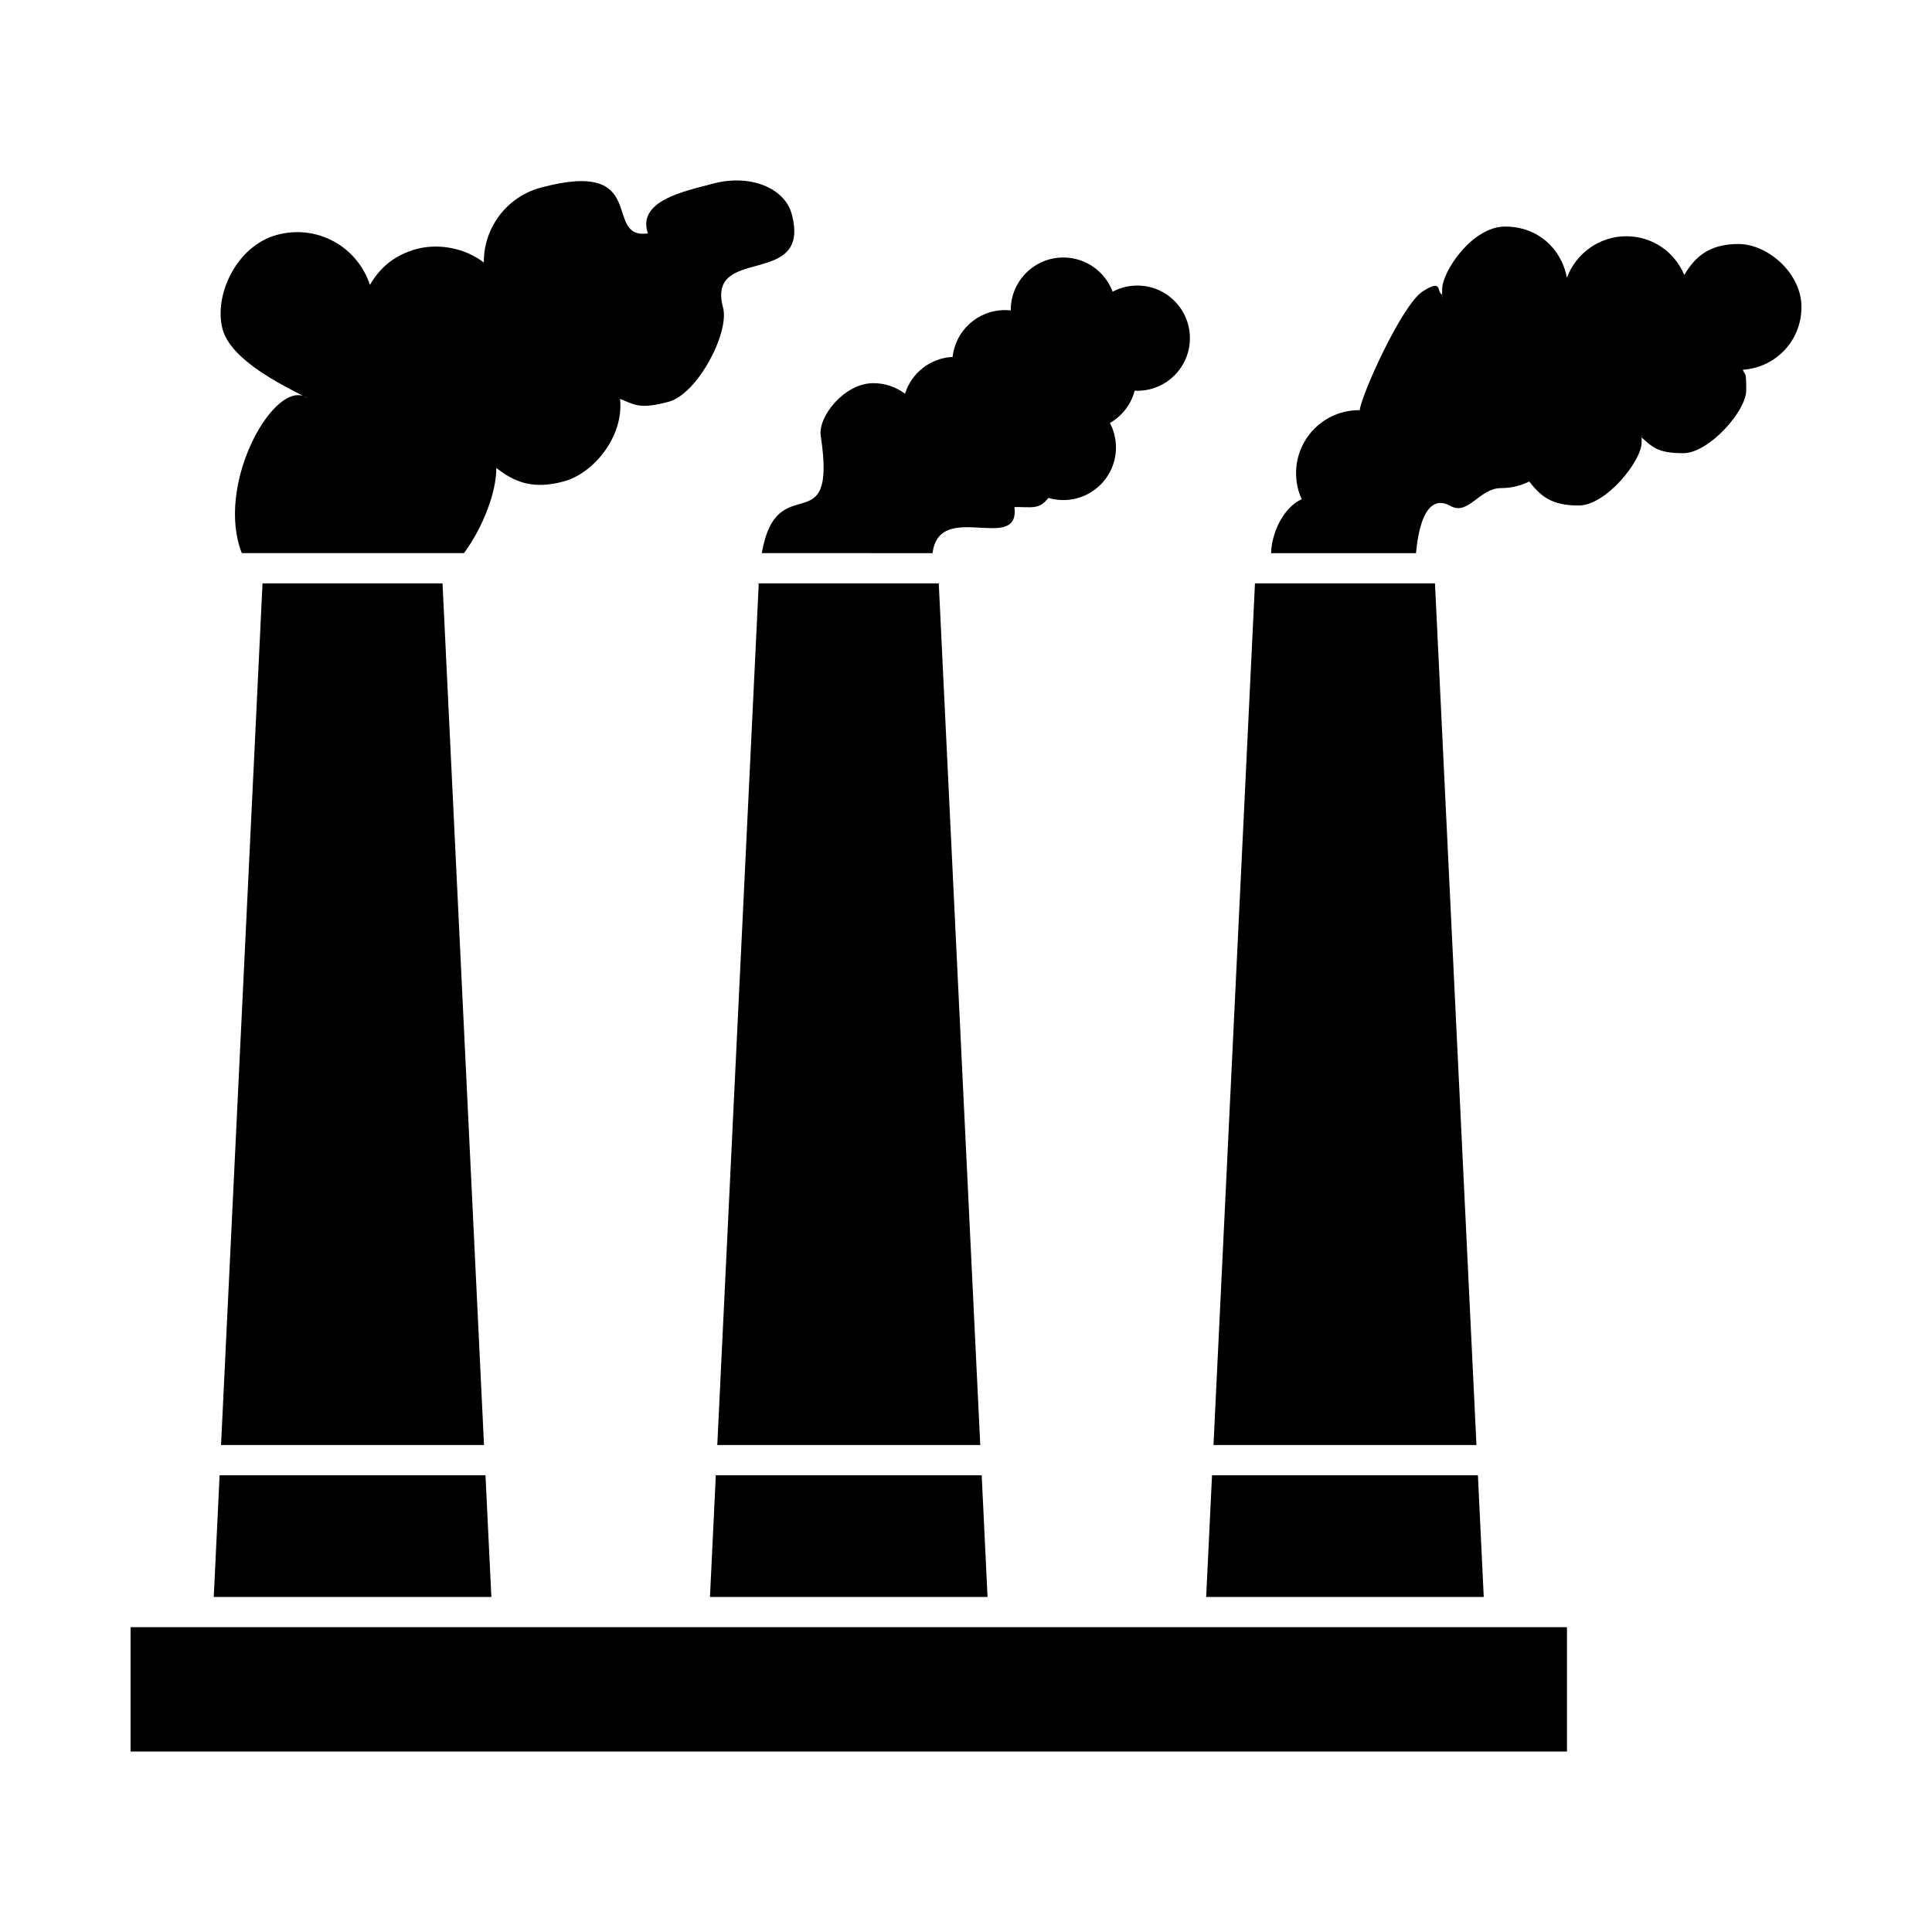
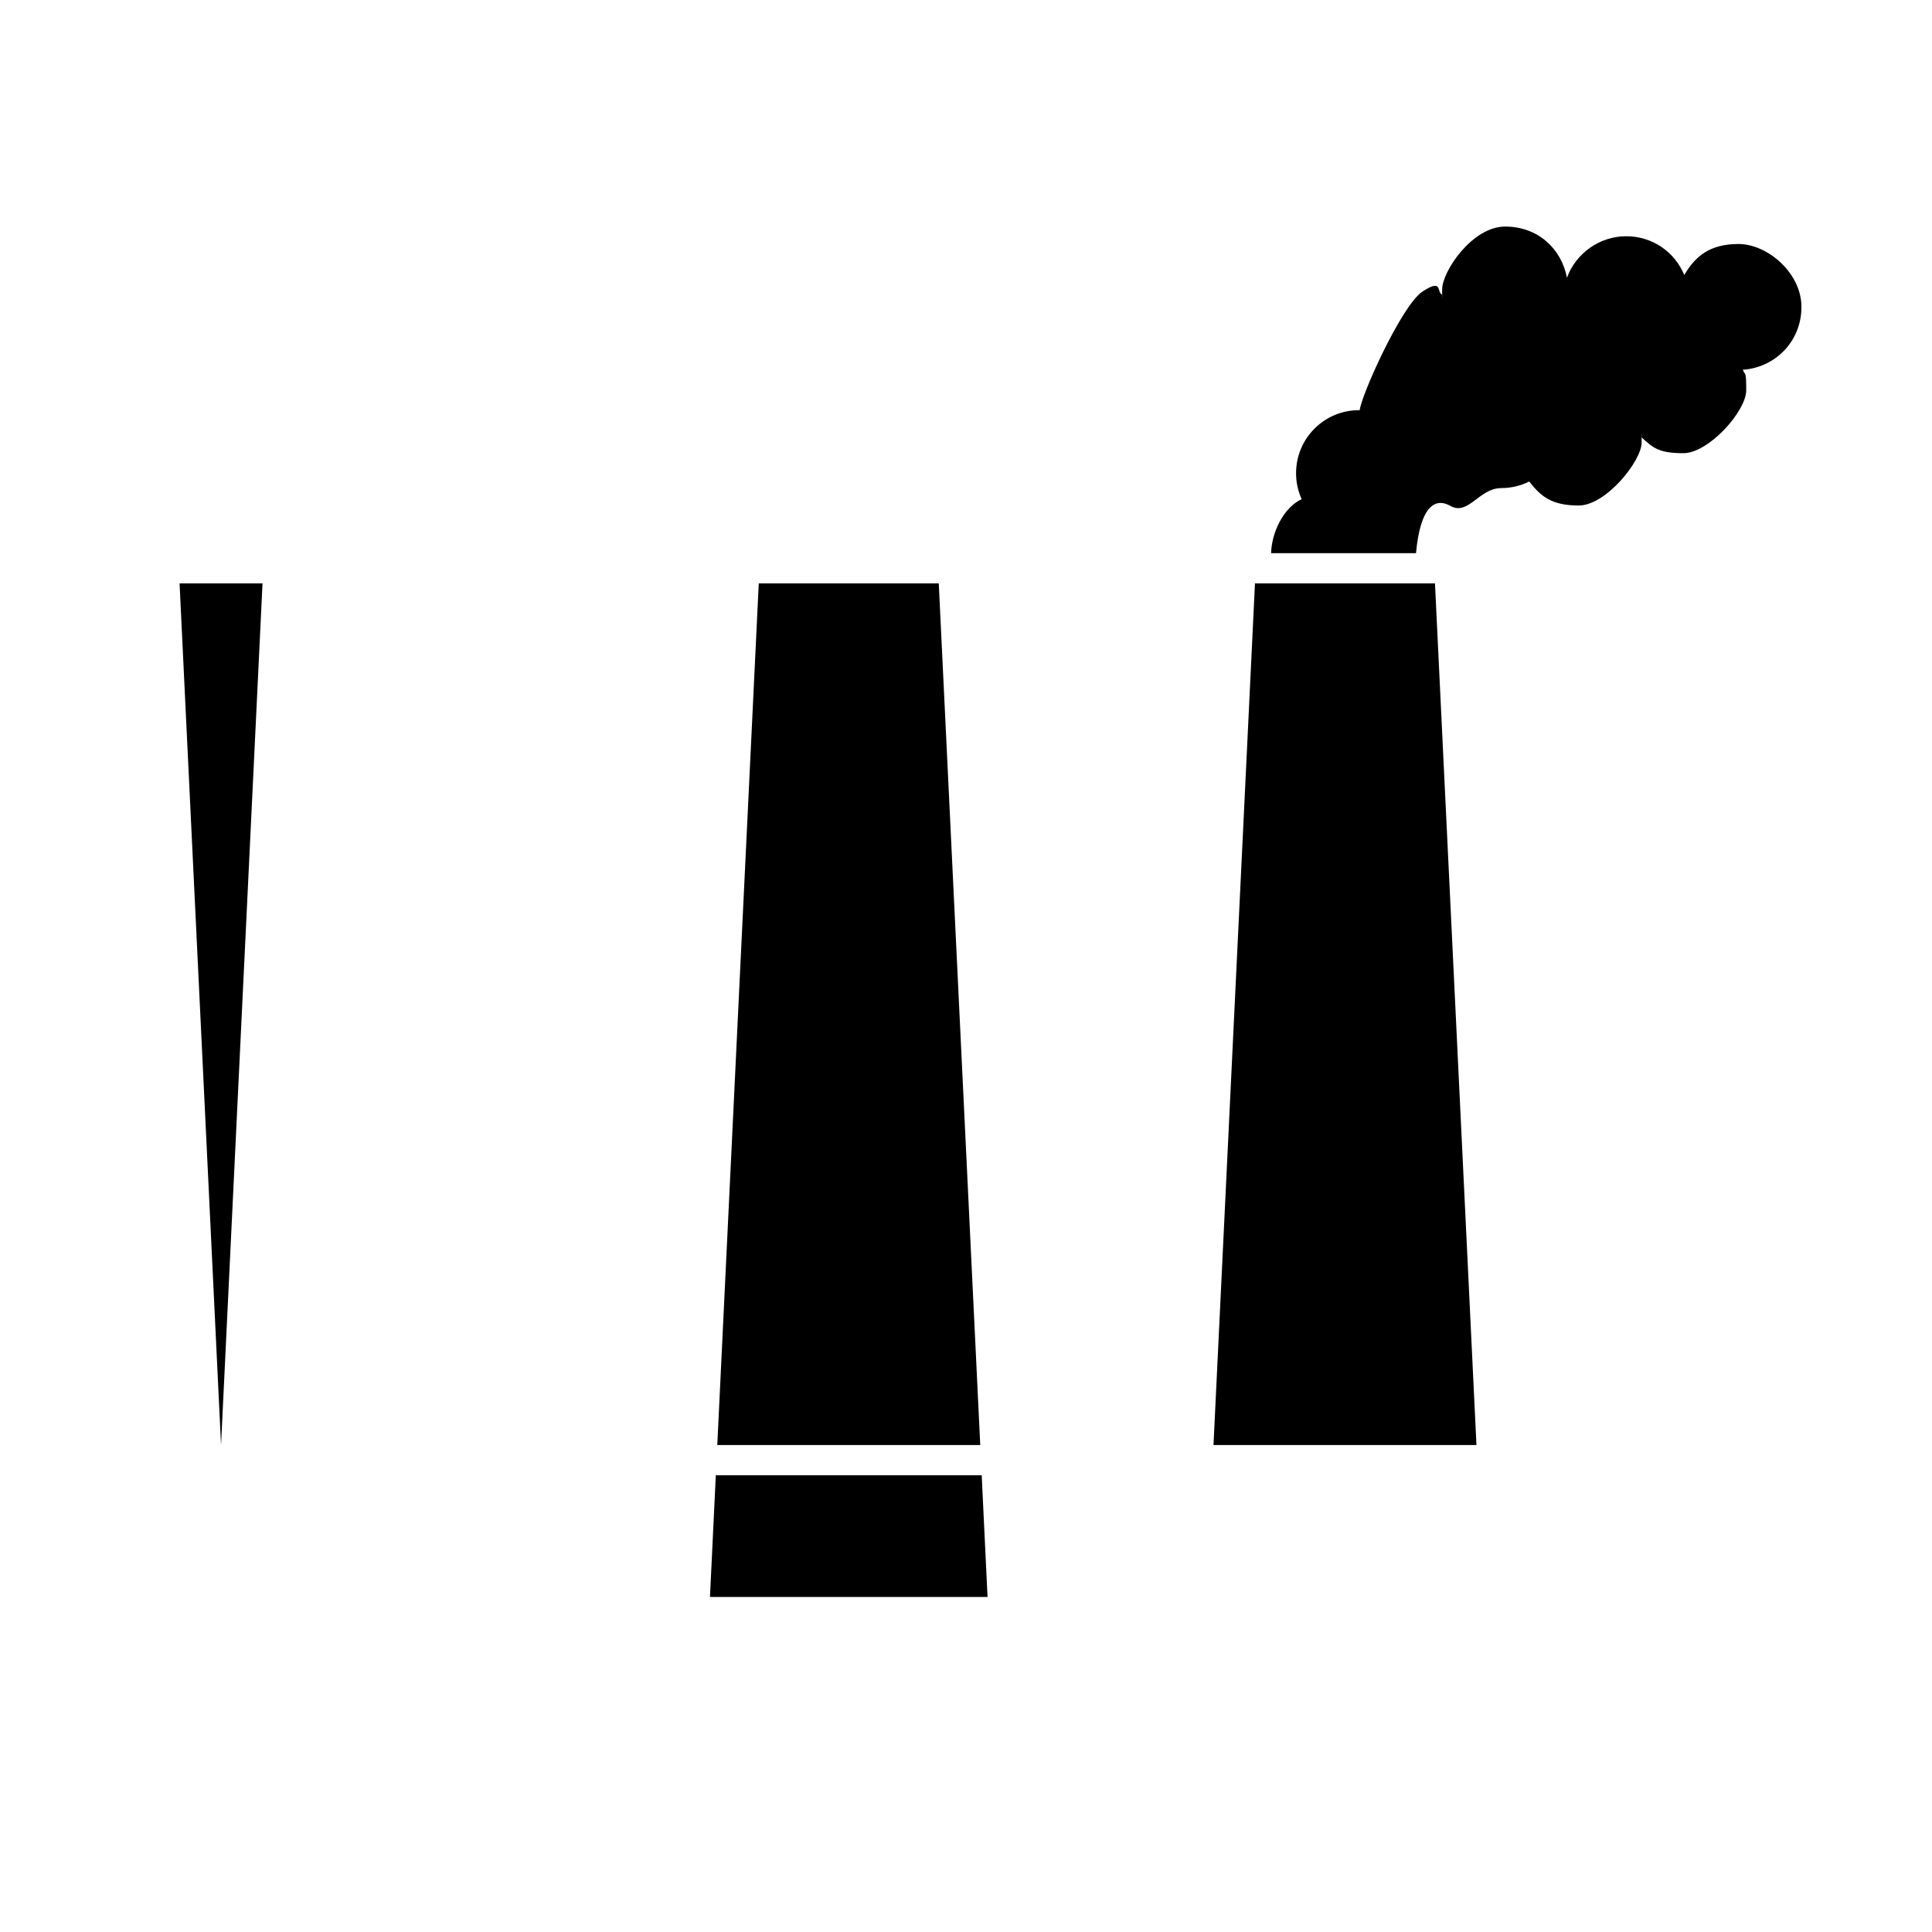
<svg xmlns="http://www.w3.org/2000/svg" fill="#000000" width="800px" height="800px" version="1.1" viewBox="144 144 512 512">
  <g fill-rule="evenodd">
-     <path d="m178.6 575.22h380.66v32.957h-380.66z" />
    <path d="m579 259.89c-0.004 0.039-0.008 0.039-0.012-0.012 0.004 0.004 0.008 0.008 0.012 0.012zm0.047 0.043c-0.016-0.016-0.031-0.027-0.047-0.043 0.027-0.266 0.043-2.273 0.047 0.043zm-52.828-37.844c0.004-0.043 0.008-0.047 0.012 0.004-0.004 0-0.008-0.004-0.012-0.004zm-0.043-0.016c0.012 0.004 0.027 0.012 0.043 0.016-0.023 0.285-0.039 2.297-0.043-0.016zm-38.707 47.32c0 2.457 0.531 4.793 1.488 6.894-4.773 2.184-7.969 8.801-8.102 14.305h38.402c1.113-12.156 4.918-14.906 9.133-12.516 4.727 2.68 7.606-4.727 13.445-4.727 2.668 0 5.191-0.629 7.426-1.742 3.055 3.875 5.84 6.359 13.105 6.359s16.684-11.84 16.684-16.684v-1.352c2.91 2.598 4.344 4.172 11.039 4.172 6.738 0 16.684-11.125 16.684-16.684s-0.32-3.727-0.902-5.43c8.68-0.59 15.535-7.621 15.535-16.641 0-9.02-9.016-16.684-16.684-16.684-7.668 0-11.469 3.297-14.371 8.207-2.516-6.027-8.324-10.262-15.402-10.262s-13.367 4.586-15.691 11.004c-1.457-7.727-7.711-13.57-16.391-13.57-8.684 0-16.684 11.848-16.684 16.684v1.34c-1.551-0.609 0.281-4.359-5.184-0.82-5.527 3.582-16.363 27.73-16.648 31.457l-0.191-0.004c-9.215 0-16.684 7.469-16.684 16.684z" />
-     <path d="m391.14 290.59c1.719-14.277 23.203 0.277 21.699-12.211 4.406-0.09 6.5 0.836 8.992-2.43 1.258 0.375 2.59 0.574 3.969 0.574 7.699 0 13.941-6.242 13.941-13.941 0-2.34-0.578-4.547-1.598-6.484 3.203-1.836 5.606-4.902 6.562-8.555 0.23 0.012 0.461 0.016 0.691 0.016 7.699 0 13.941-6.242 13.941-13.941s-6.242-13.941-13.941-13.941c-2.363 0-4.586 0.59-6.535 1.625-1.977-5.293-7.082-9.062-13.062-9.062-7.699 0-13.941 6.242-13.941 13.941v0.086c-0.508-0.055-1.027-0.086-1.551-0.086-7.184 0-13.094 5.43-13.859 12.41-5.941 0.289-10.91 4.301-12.617 9.754-2.332-1.758-5.234-2.801-8.383-2.801-7.699 0-14.703 8.879-13.941 13.941 4.402 29.219-11.598 7.891-15.625 31.105z" />
-     <path d="m224.43 248.95c-8.621-3.051-23.301 23.879-16.348 41.633h58.875c5.098-6.902 8.625-16.312 8.57-22.566 4.867 3.769 9.652 5.766 17.785 3.59 8.133-2.18 16.082-12.066 15-21.906 3.957 1.59 5.219 2.824 12.875 0.773 7.656-2.051 16.207-18.332 14.422-24.98-4.496-16.777 23.539-4.875 18.211-24.754-1.887-7.043-11.199-10.664-20.801-8.09-7.406 1.984-20.285 4.445-17.324 13.211-12.254 1.664 0.879-19.984-28.355-12.148-9.172 2.457-15.199 10.785-15.121 19.859-4.867-3.769-11.859-5.176-17.785-3.59-5.926 1.586-9.785 4.992-12.395 9.52-3.375-10.172-13.949-16.125-24.633-13.262-10.684 2.863-16.836 15.984-14.422 24.98 2.227 8.312 16.098 14.961 21.438 17.738zm1.141 0.609c-0.312-0.176-0.695-0.379-1.141-0.609 0.395 0.141 0.773 0.34 1.141 0.609z" />
    <path d="m476.58 298.6-10.992 228.35h69.688l-10.992-228.35z" />
    <path d="m345.08 298.6-10.992 228.35h69.688l-10.992-228.35z" />
-     <path d="m257.82 298.6h-44.25l-10.992 228.35h69.688l-10.992-228.35z" />
-     <path d="m272.66 534.96h-70.461l-1.551 32.246h73.566z" />
+     <path d="m257.82 298.6h-44.25l-10.992 228.35l-10.992-228.35z" />
    <path d="m404.16 534.96h-70.461l-1.551 32.246h73.562z" />
-     <path d="m535.66 534.96h-70.461l-1.551 32.246h73.562z" />
  </g>
</svg>